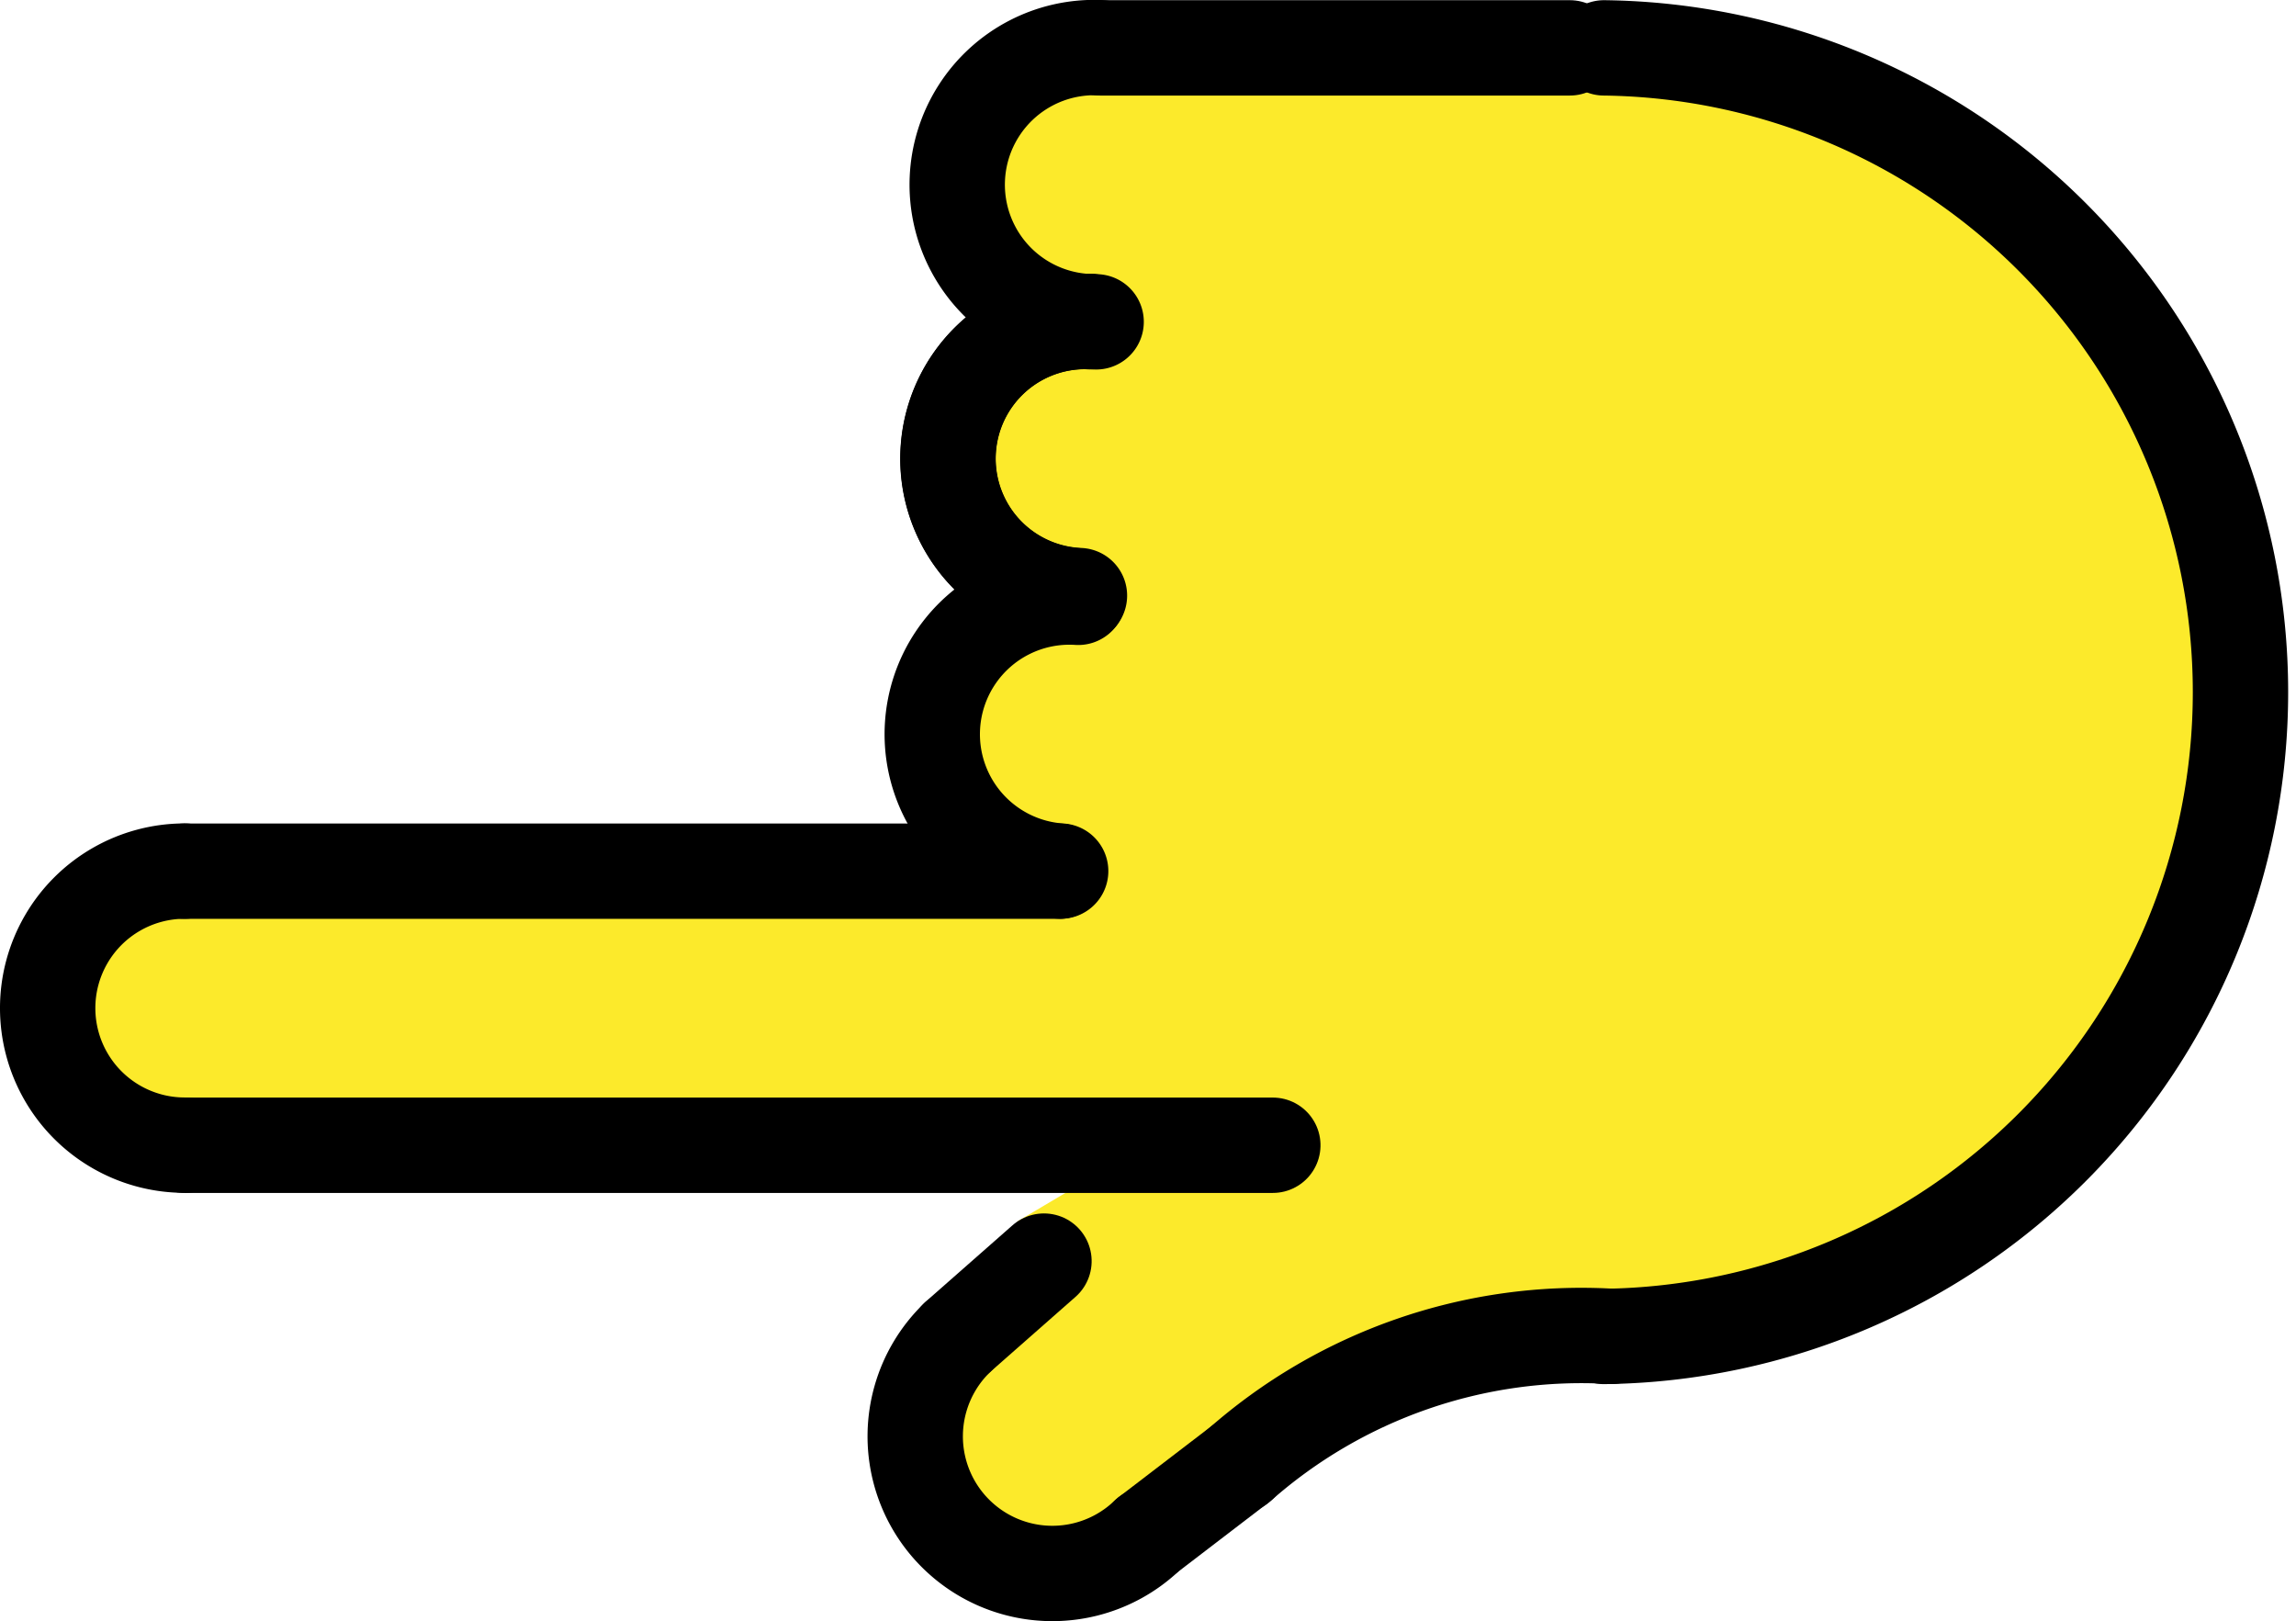
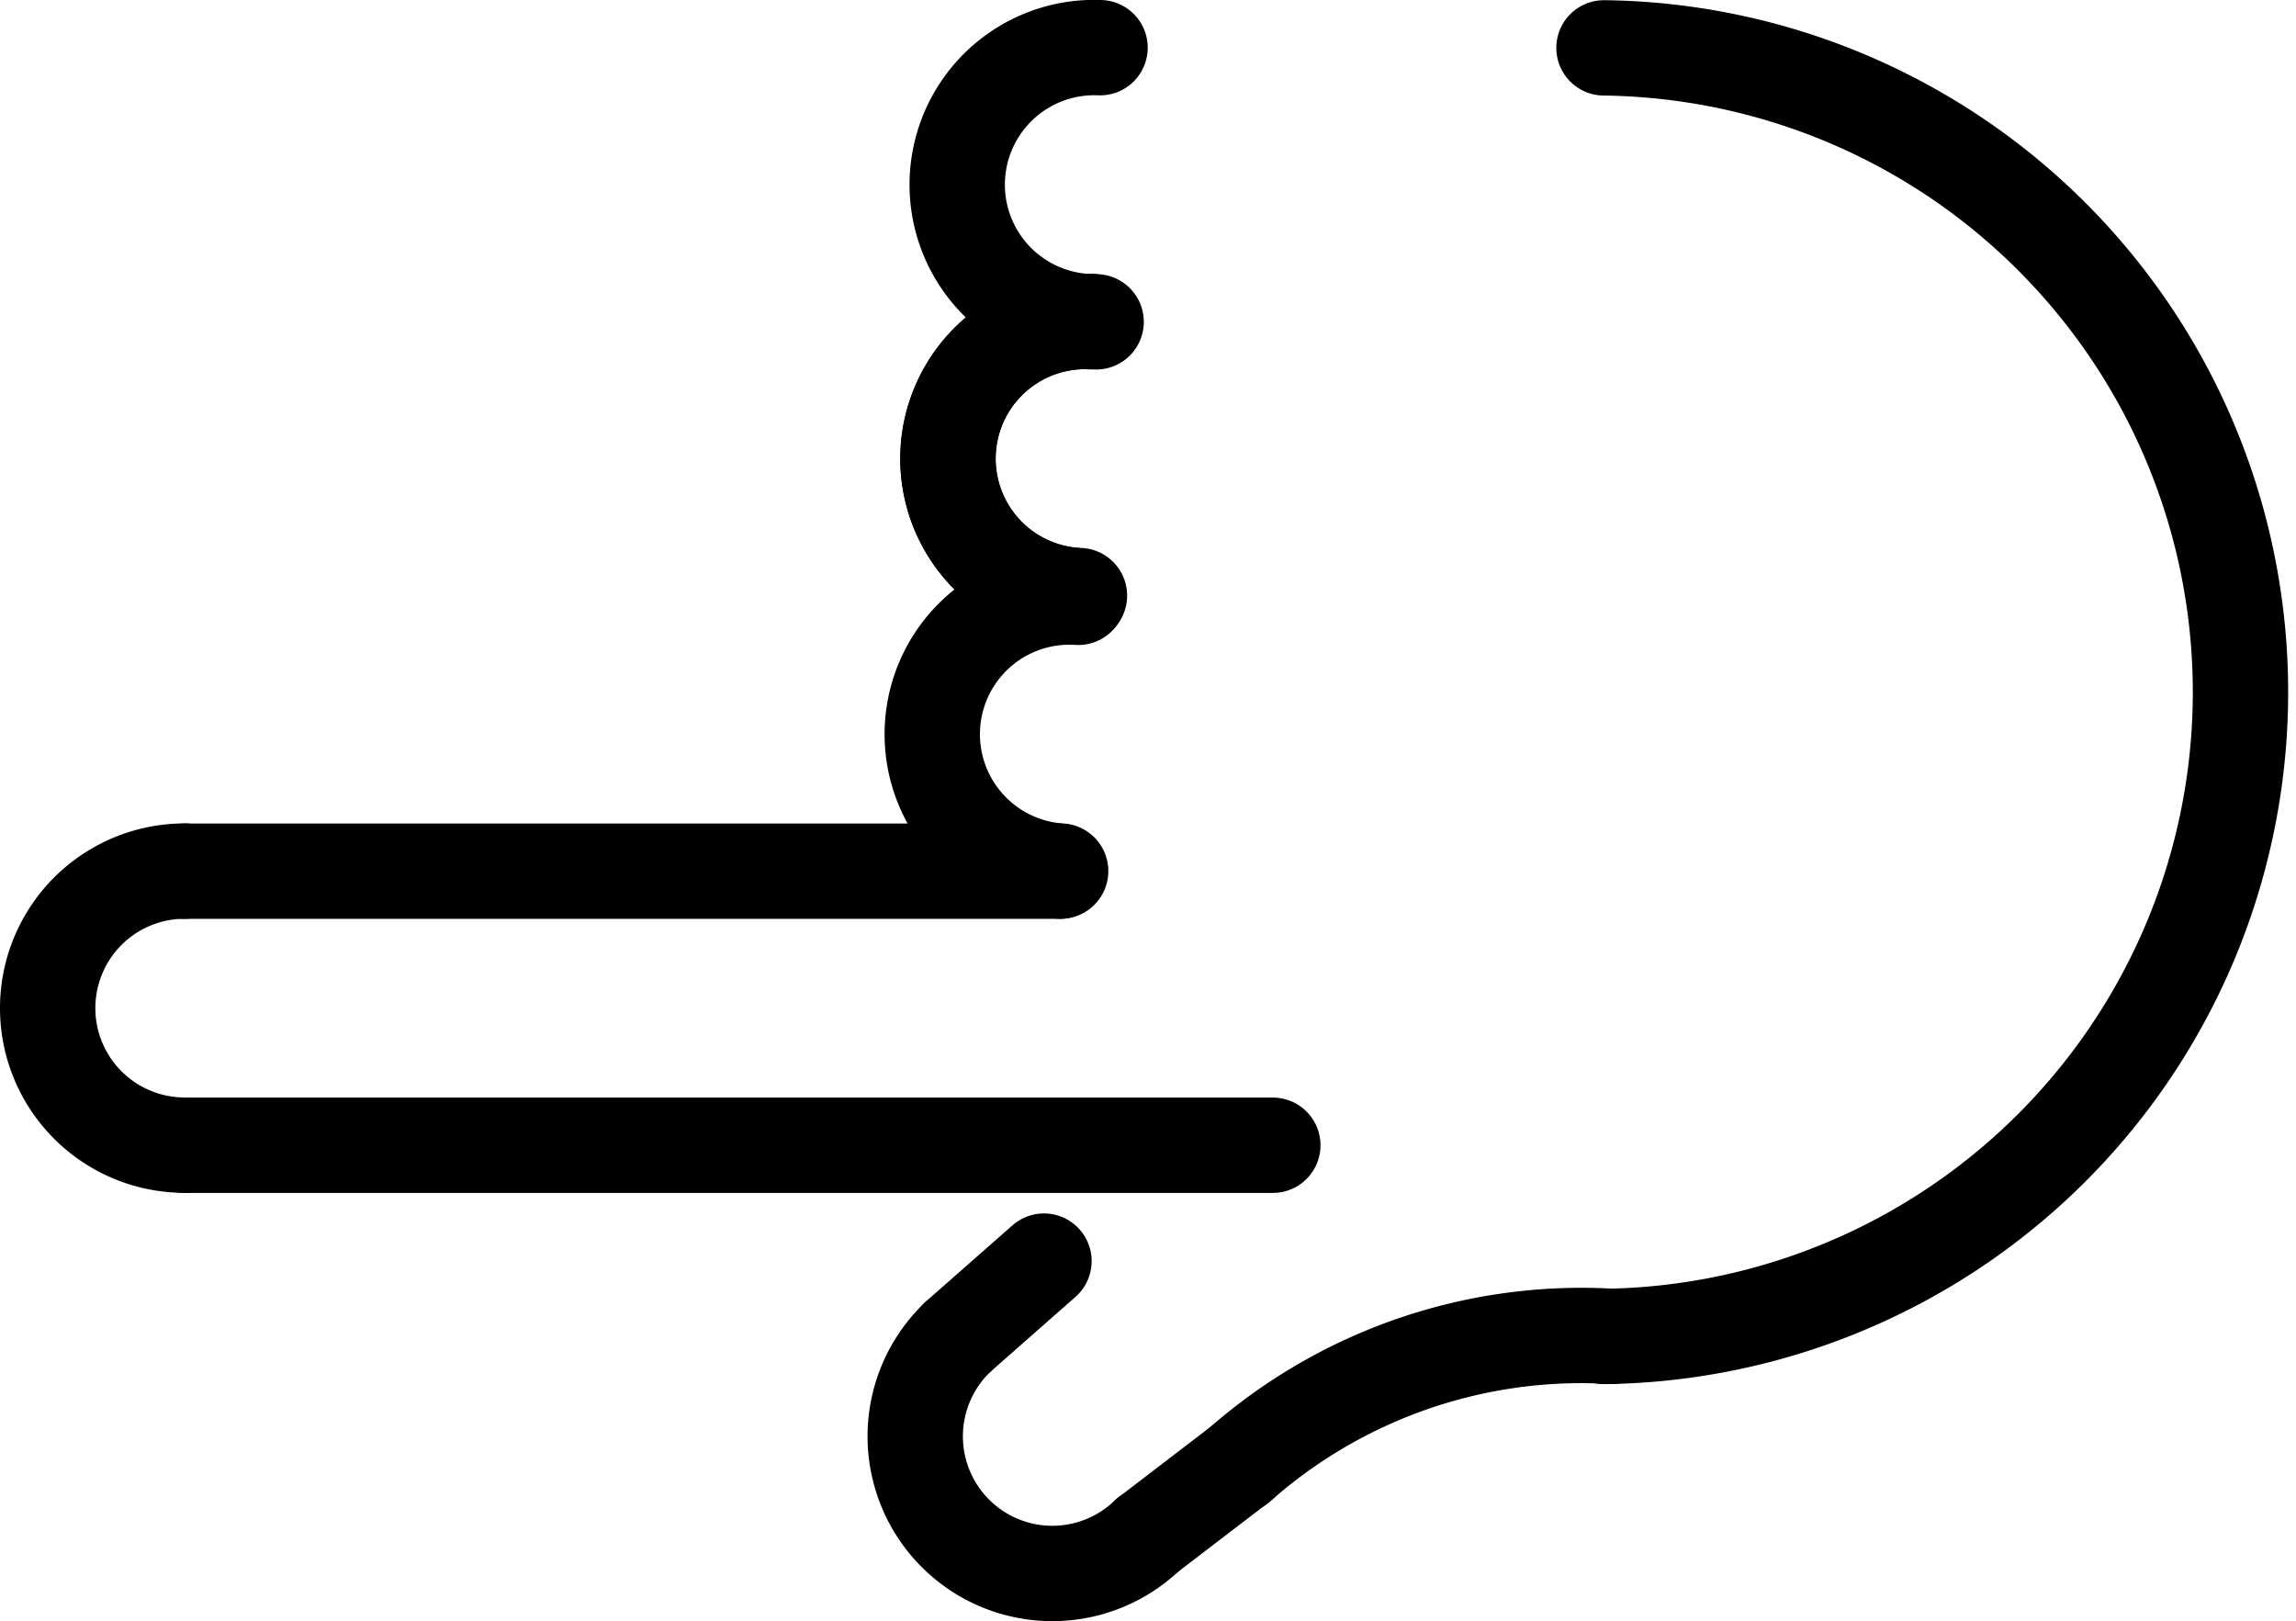
<svg xmlns="http://www.w3.org/2000/svg" width="24.078" height="17" viewBox="0 0 24.078 17">
  <g id="E10C" transform="translate(23.578 0.252) rotate(90)">
    <g id="skin" transform="translate(0.375 0.042)">
-       <path id="Shape" d="M10.04,22.98A1.444,1.444,0,0,1,9.872,23a1.49,1.49,0,0,1-1.343-2.156l-.013-2.2-.088-2.357.053-2.862-1.926.269L5.7,12.884l-1.122.628-1.347-.269L2.6,12.794l-1.032.718L.09,12.929,0,5.971,1.122,2.739,3.232.987,6.24,0,8.888.4,11.313,1.8l1.345,1.959.215-.258.82,4.719,1.481,2.694.763,2.021L14.5,14.052l-2.32-1.188-.607-1.024-.161-1.866.034,5.607v6.488l-.377.323a1.493,1.493,0,0,1-.489.419l-.319.274Z" transform="translate(0 0)" fill="#fcea2b" />
-     </g>
+       </g>
    <g id="line" transform="translate(0 0)">
      <path id="Path" d="M0,6.757a6.757,6.757,0,0,1,13.513,0" transform="translate(0.25 0)" fill="none" stroke="#000" stroke-linecap="round" stroke-linejoin="round" stroke-miterlimit="10" stroke-width="1" />
-       <path id="Path-2" data-name="Path" d="M.25,0V4.927" transform="translate(0 7.115)" fill="none" stroke="#000" stroke-linecap="round" stroke-linejoin="round" stroke-miterlimit="10" stroke-width="1" />
      <path id="Path-3" data-name="Path" d="M2.873.12A1.437,1.437,0,0,1,0,0" transform="translate(0.248 12.042)" fill="none" stroke="#000" stroke-linecap="round" stroke-linejoin="round" stroke-miterlimit="10" stroke-width="1" />
      <path id="Path-4" data-name="Path" d="M2.873.12A1.437,1.437,0,0,1,0,0" transform="translate(3.121 12.138)" fill="none" stroke="#000" stroke-linecap="round" stroke-linejoin="round" stroke-miterlimit="10" stroke-width="1" />
      <path id="Path-5" data-name="Path" d="M2.87.23A1.437,1.437,0,1,1,0,0" transform="translate(3.123 12.083)" fill="none" stroke="#000" stroke-linecap="round" stroke-linejoin="round" stroke-miterlimit="10" stroke-width="1" />
      <path id="Path-6" data-name="Path" d="M2.871.184A1.437,1.437,0,1,1,0,0" transform="translate(6.012 12.271)" fill="none" stroke="#000" stroke-linecap="round" stroke-linejoin="round" stroke-miterlimit="10" stroke-width="1" />
      <path id="Path-7" data-name="Path" d="M2.067,0A1.437,1.437,0,0,1,0,2" transform="translate(13.777 11.542)" fill="none" stroke="#000" stroke-linecap="round" stroke-linejoin="round" stroke-miterlimit="10" stroke-width="1" />
      <path id="Path-8" data-name="Path" d="M2.874,0A1.437,1.437,0,0,1,0,0" transform="translate(8.883 21.641)" fill="none" stroke="#000" stroke-linecap="round" stroke-linejoin="round" stroke-miterlimit="10" stroke-width="1" />
      <path id="Path-9" data-name="Path" d="M.25,0V9.171" transform="translate(8.634 12.47)" fill="none" stroke="#000" stroke-linecap="round" stroke-linejoin="round" stroke-miterlimit="10" stroke-width="1" />
      <path id="Path-10" data-name="Path" d="M.25,11.411V0" transform="translate(11.508 10.23)" fill="none" stroke="#000" stroke-linecap="round" stroke-linejoin="round" stroke-miterlimit="10" stroke-width="1" />
      <path id="Path-11" data-name="Path" d="M0,0,.8.909" transform="translate(12.973 12.63)" fill="none" stroke="#000" stroke-linecap="round" stroke-linejoin="round" stroke-miterlimit="10" stroke-width="1" />
      <path id="Path-12" data-name="Path" d="M0,0A5.419,5.419,0,0,0,1.357,3.91" transform="translate(13.762 6.68)" fill="none" stroke="#000" stroke-linecap="round" stroke-linejoin="round" stroke-miterlimit="10" stroke-width="1" />
      <path id="Path-13" data-name="Path" d="M0,0,.748.977" transform="translate(15.097 10.565)" fill="none" stroke="#000" stroke-linecap="round" stroke-linejoin="round" stroke-miterlimit="10" stroke-width="1" />
    </g>
  </g>
</svg>